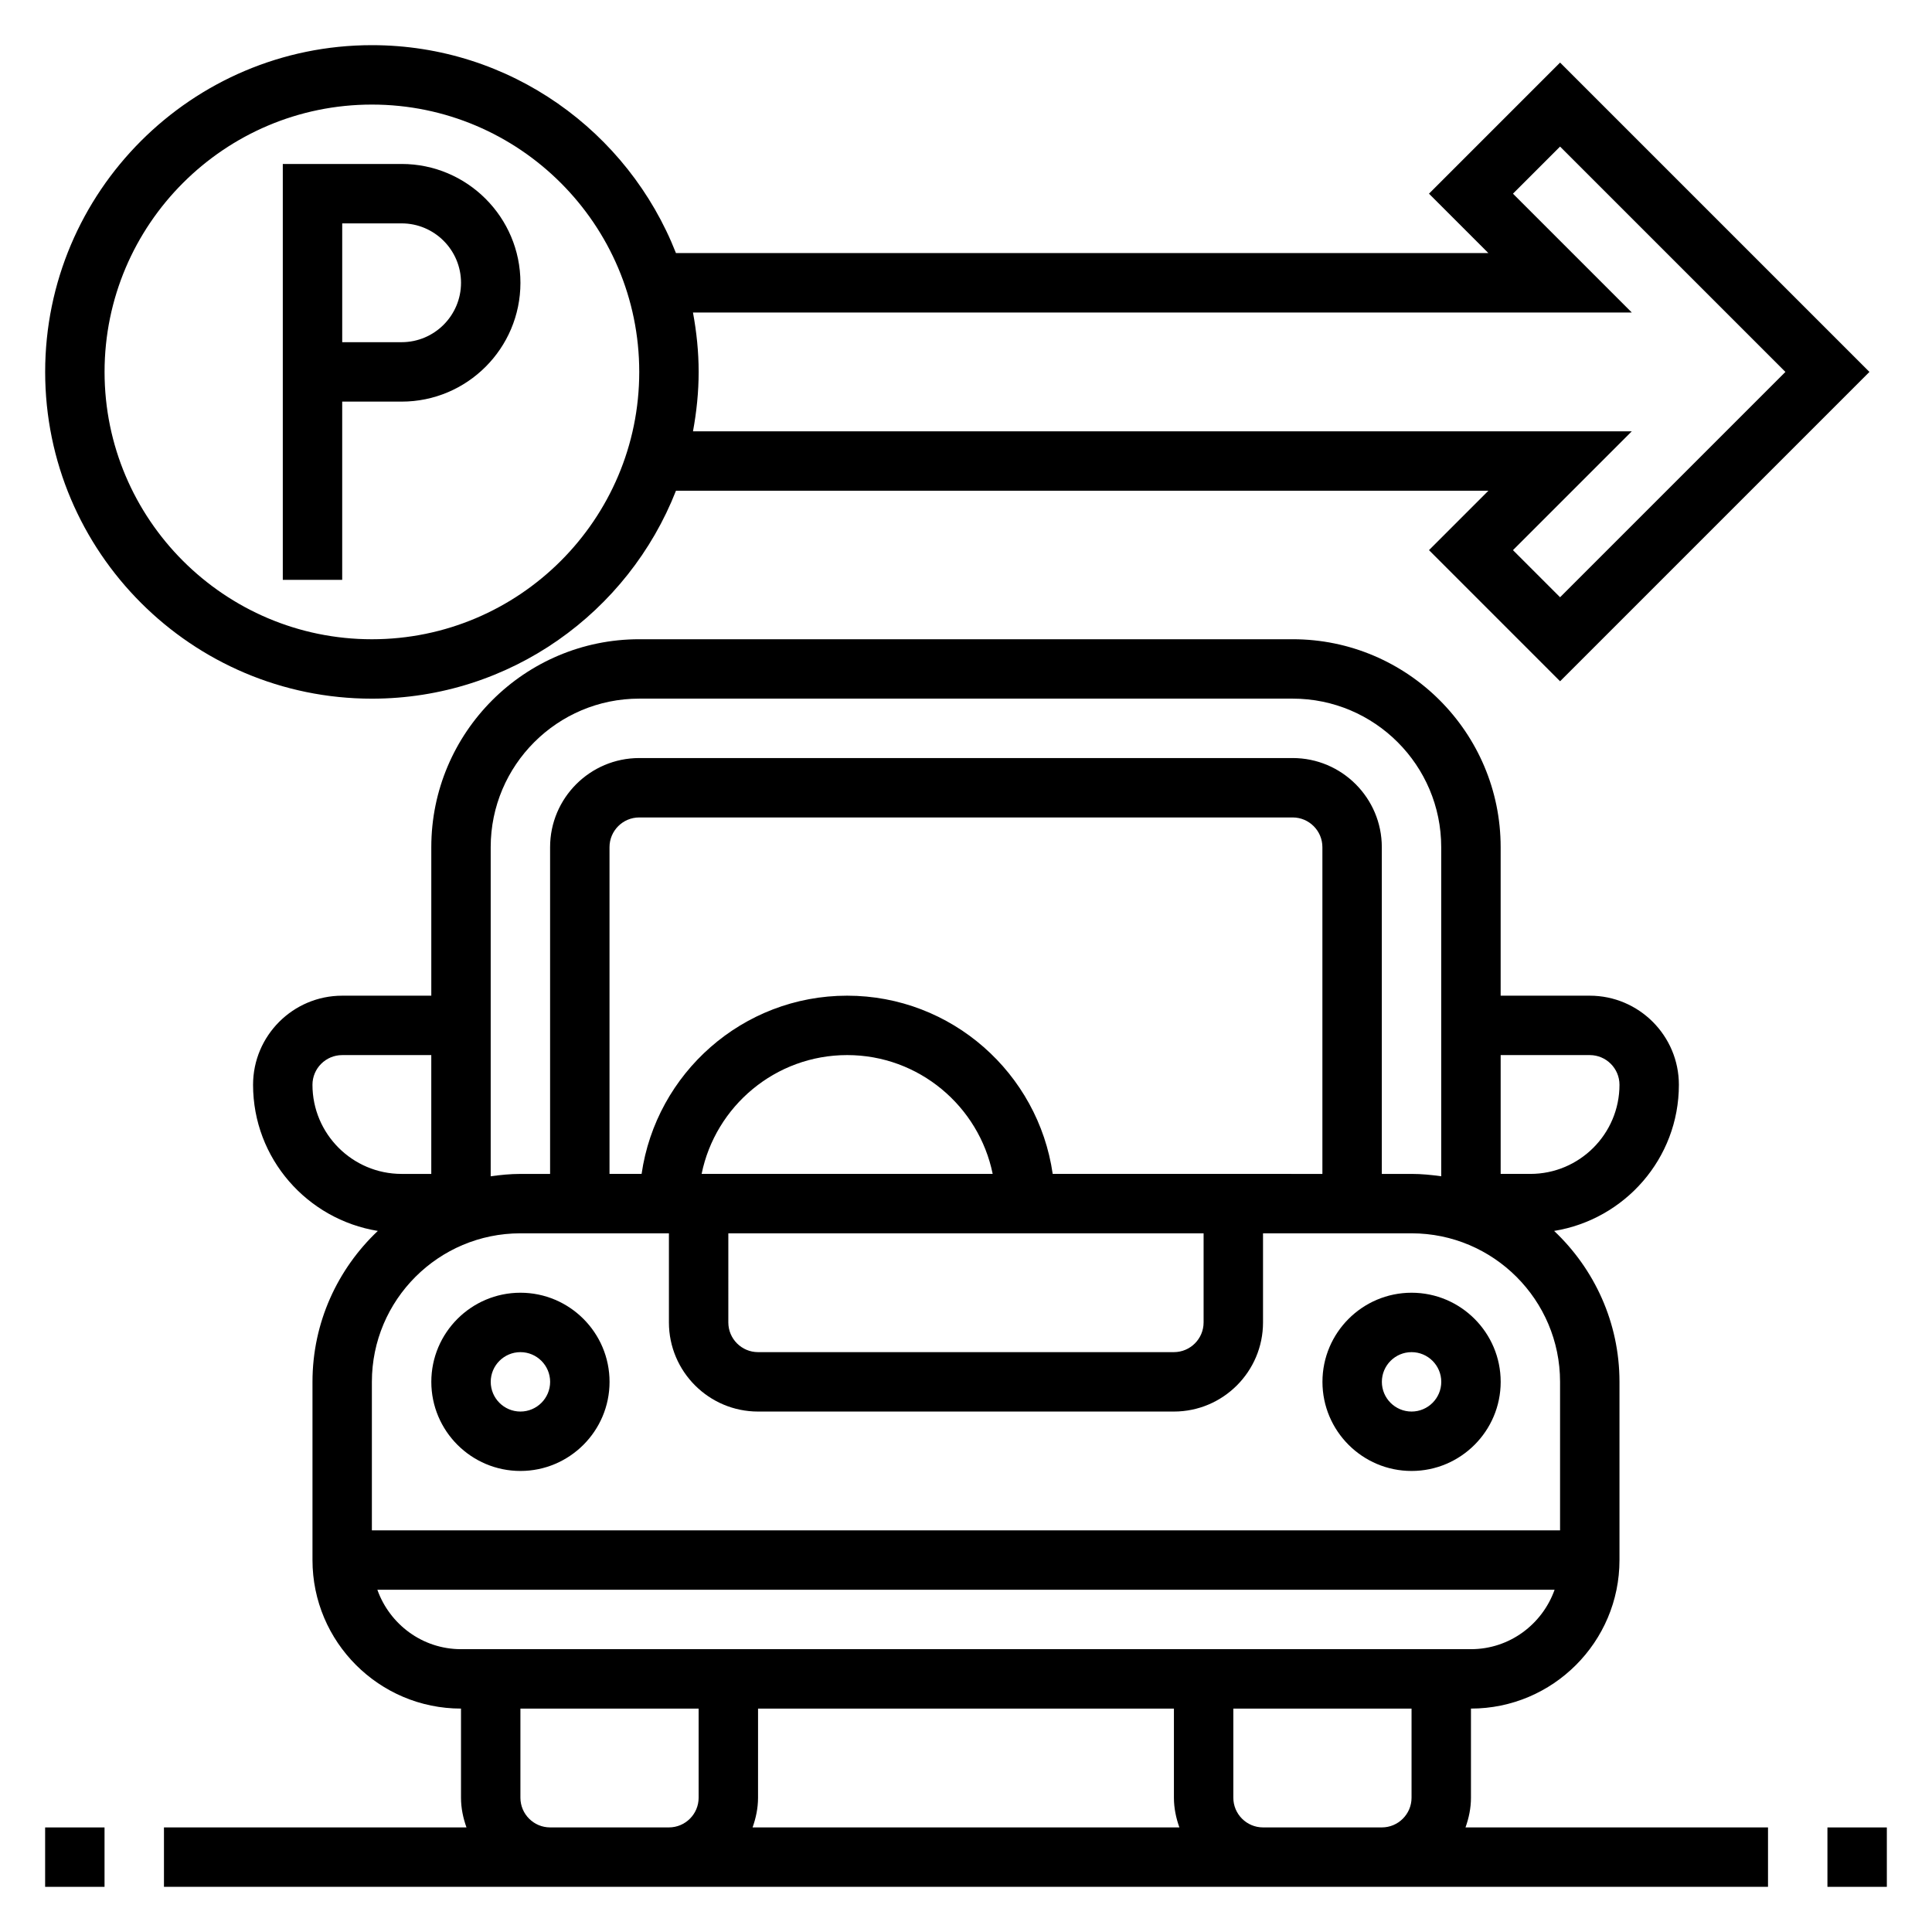
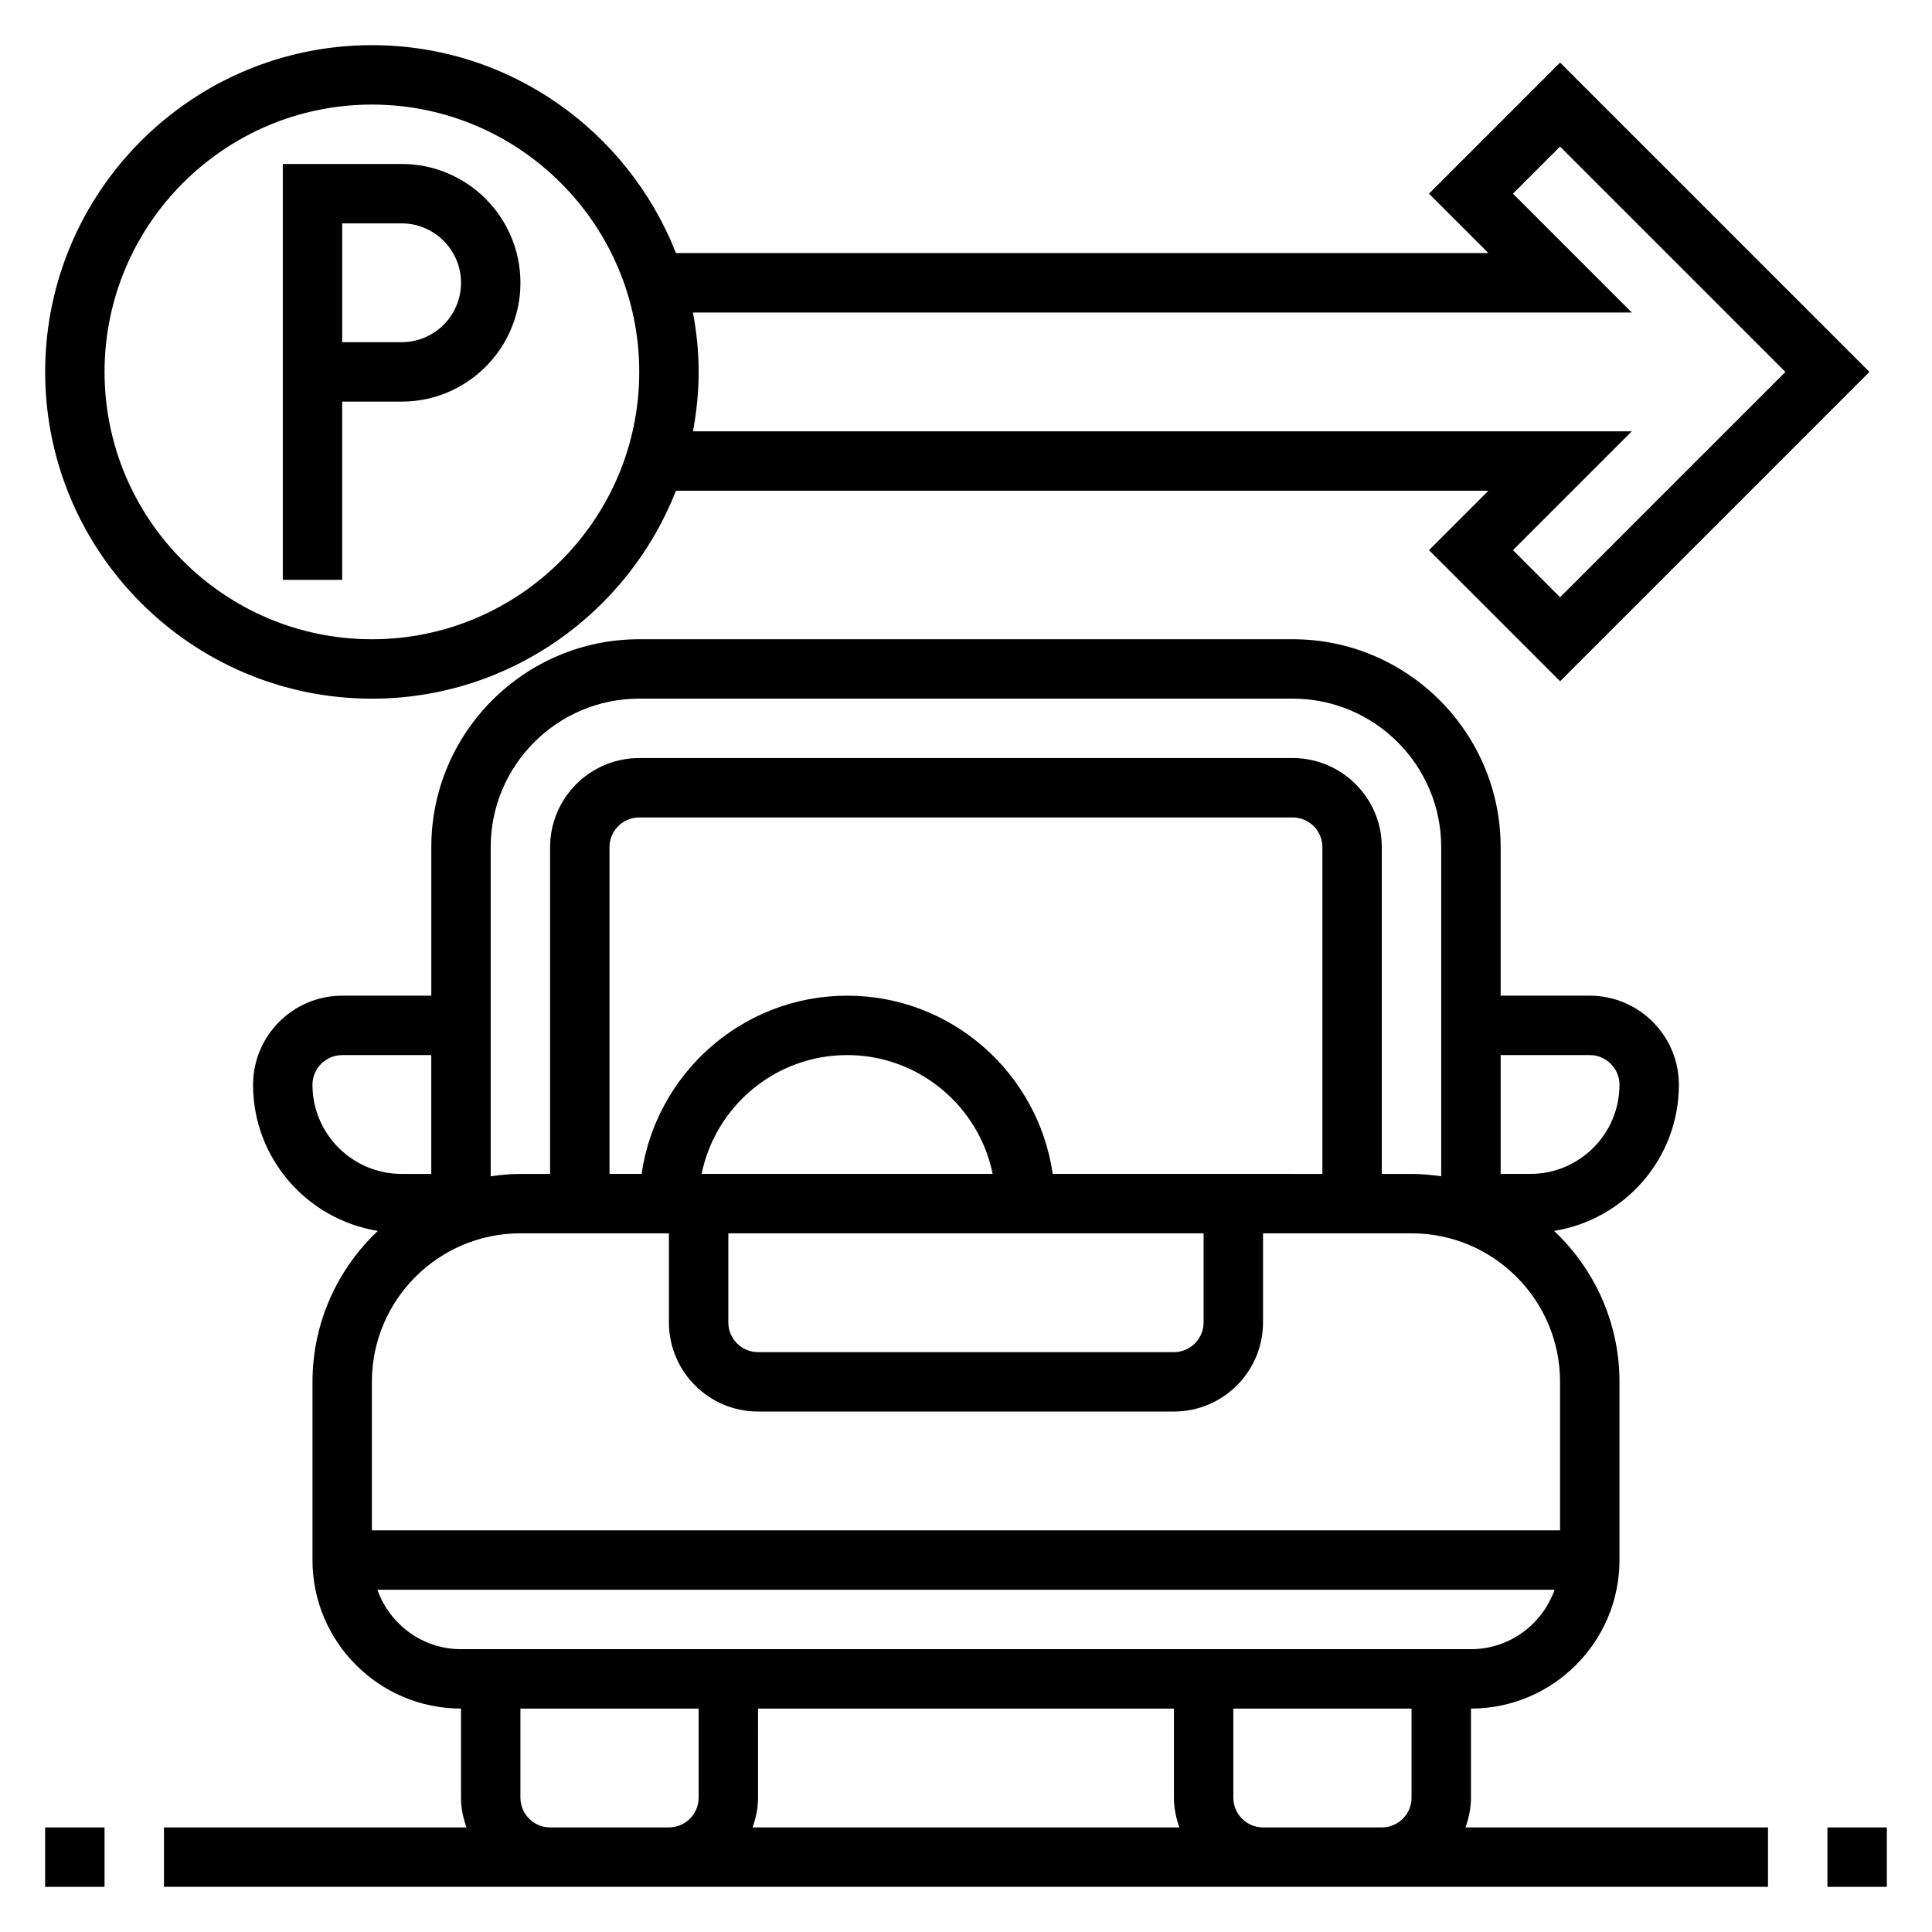
<svg xmlns="http://www.w3.org/2000/svg" fill="#000000" width="800px" height="800px" version="1.1" viewBox="144 144 512 512">
  <g>
-     <path d="m281.92 533.82c13.02 0 23.617-10.598 23.617-23.617s-10.598-23.617-23.617-23.617-23.617 10.598-23.617 23.617 10.598 23.617 23.617 23.617zm0-31.488c4.336 0 7.871 3.527 7.871 7.871s-3.535 7.871-7.871 7.871c-4.336 0-7.871-3.527-7.871-7.871s3.535-7.871 7.871-7.871z" />
-     <path d="m518.08 533.82c13.02 0 23.617-10.598 23.617-23.617s-10.598-23.617-23.617-23.617-23.617 10.598-23.617 23.617 10.598 23.617 23.617 23.617zm0-31.488c4.336 0 7.871 3.527 7.871 7.871s-3.535 7.871-7.871 7.871-7.871-3.527-7.871-7.871 3.535-7.871 7.871-7.871z" />
    <path d="m533.82 620.41v-23.617c21.703 0 39.359-17.656 39.359-39.359v-47.23c0-15.75-6.684-29.945-17.32-39.996 18.707-3.039 33.062-19.18 33.062-38.723 0-13.02-10.598-23.617-23.617-23.617h-23.617v-39.359c0-30.387-24.719-55.105-55.105-55.105h-173.18c-30.387 0-55.105 24.719-55.105 55.105v39.359h-23.617c-13.02 0-23.617 10.598-23.617 23.617 0 19.547 14.359 35.684 33.062 38.723-10.633 10.051-17.316 24.242-17.316 39.996v47.23c0 21.703 17.656 39.359 39.359 39.359v23.617c0 2.769 0.566 5.398 1.449 7.871l-80.168 0.004v15.742h425.09v-15.742h-80.168c0.883-2.473 1.449-5.102 1.449-7.875zm31.488-196.8c4.336 0 7.871 3.527 7.871 7.871 0 13.02-10.598 23.617-23.617 23.617h-7.871v-31.488zm-251.91-94.465h173.18c21.703 0 39.359 17.656 39.359 39.359v87.223c-2.582-0.367-5.195-0.629-7.871-0.629h-7.871v-86.59c0-13.02-10.598-23.617-23.617-23.617h-173.18c-13.02 0-23.617 10.598-23.617 23.617v86.594h-7.871c-2.676 0-5.289 0.262-7.871 0.629v-87.223c0-21.703 17.656-39.363 39.359-39.363zm16.539 125.95c3.66-17.941 19.555-31.488 38.566-31.488s34.906 13.547 38.566 31.488zm7.078 15.746h125.95v23.617c0 4.344-3.535 7.871-7.871 7.871h-110.21c-4.336 0-7.871-3.527-7.871-7.871zm85.961-15.746c-3.84-26.656-26.773-47.23-54.473-47.23-27.703 0-50.633 20.578-54.473 47.23h-8.504v-86.59c0-4.336 3.535-7.871 7.871-7.871h173.18c4.336 0 7.871 3.535 7.871 7.871v86.594zm-196.17-23.613c0-4.344 3.535-7.871 7.871-7.871h23.617v31.488h-7.871c-13.02-0.004-23.617-10.598-23.617-23.617zm55.105 39.359h39.359v23.617c0 13.02 10.598 23.617 23.617 23.617h110.21c13.02 0 23.617-10.598 23.617-23.617v-23.617h39.359c21.703 0 39.359 17.656 39.359 39.359v39.359h-314.88v-39.359c0-21.703 17.656-39.359 39.359-39.359zm-37.91 94.465h311.98c-3.258 9.141-11.918 15.742-22.168 15.742h-267.64c-10.25 0-18.91-6.606-22.168-15.742zm100.89 31.488h110.21v23.617c0 2.769 0.566 5.398 1.449 7.871h-113.11c0.883-2.473 1.449-5.102 1.449-7.875zm-55.105 31.488c-4.336 0-7.871-3.527-7.871-7.871v-23.617h47.23v23.617c0 4.344-3.535 7.871-7.871 7.871zm188.93 0c-4.336 0-7.871-3.527-7.871-7.871v-23.617h47.23v23.617c0 4.344-3.535 7.871-7.871 7.871z" />
-     <path d="m628.29 628.29h15.742v15.742h-15.742z" />
+     <path d="m628.29 628.29h15.742v15.742h-15.742" />
    <path d="m155.96 628.29h15.742v15.742h-15.742z" />
    <path d="m323.14 274.05h215.3l-15.742 15.742 34.742 34.75 81.98-81.98-81.98-81.98-34.746 34.746 15.742 15.742h-215.3c-12.633-32.199-43.945-55.102-80.574-55.102-47.746 0-86.594 38.848-86.594 86.594 0 47.742 38.848 86.594 86.594 86.594 36.629-0.004 67.941-22.902 80.578-55.105zm253.3-47.234-31.488-31.488 12.484-12.484 59.719 59.719-59.719 59.715-12.484-12.484 31.488-31.488h-248.79c0.941-5.117 1.5-10.359 1.5-15.742 0-5.383-0.559-10.629-1.504-15.742zm-404.73 15.746c0-39.062 31.789-70.848 70.848-70.848 39.062 0 70.848 31.789 70.848 70.848 0 39.062-31.789 70.848-70.848 70.848-39.062 0-70.848-31.789-70.848-70.848z" />
    <path d="m281.92 218.94c0-17.367-14.121-31.488-31.488-31.488h-31.488v110.21h15.742v-47.23h15.742c17.371 0 31.492-14.121 31.492-31.488zm-47.23-15.742h15.742c8.684 0 15.742 7.062 15.742 15.742 0 8.684-7.062 15.742-15.742 15.742h-15.742z" />
  </g>
</svg>